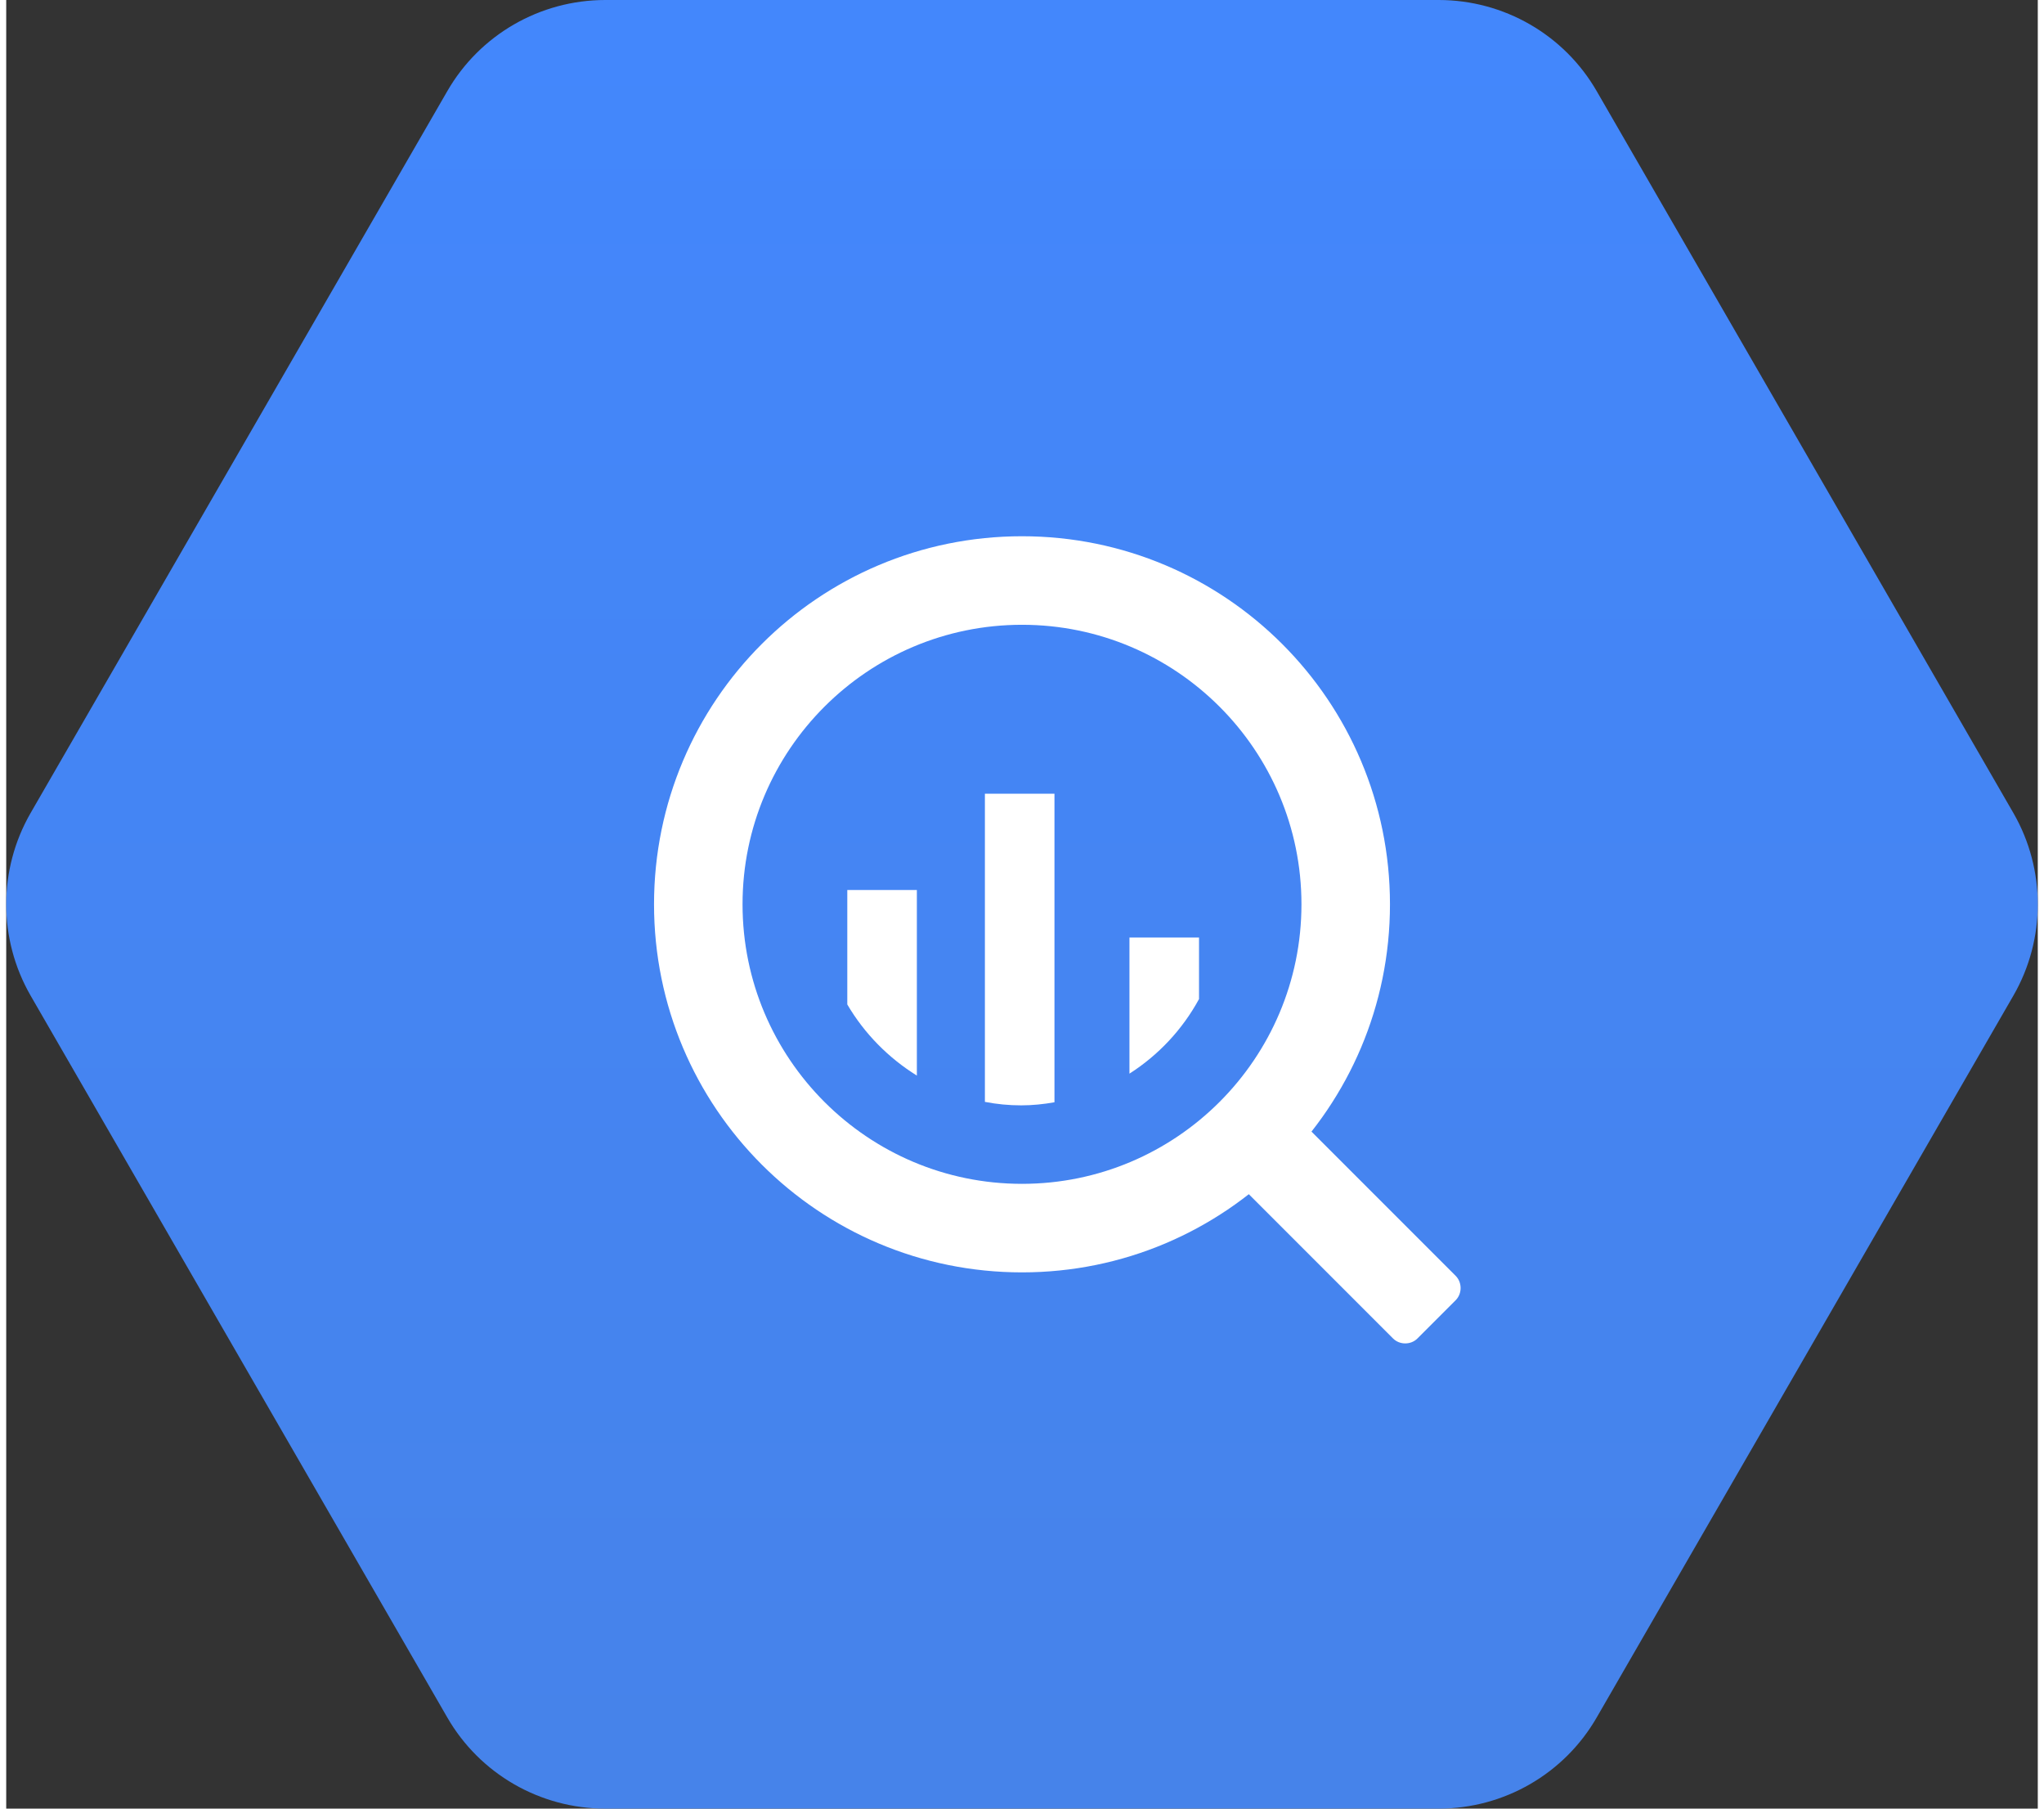
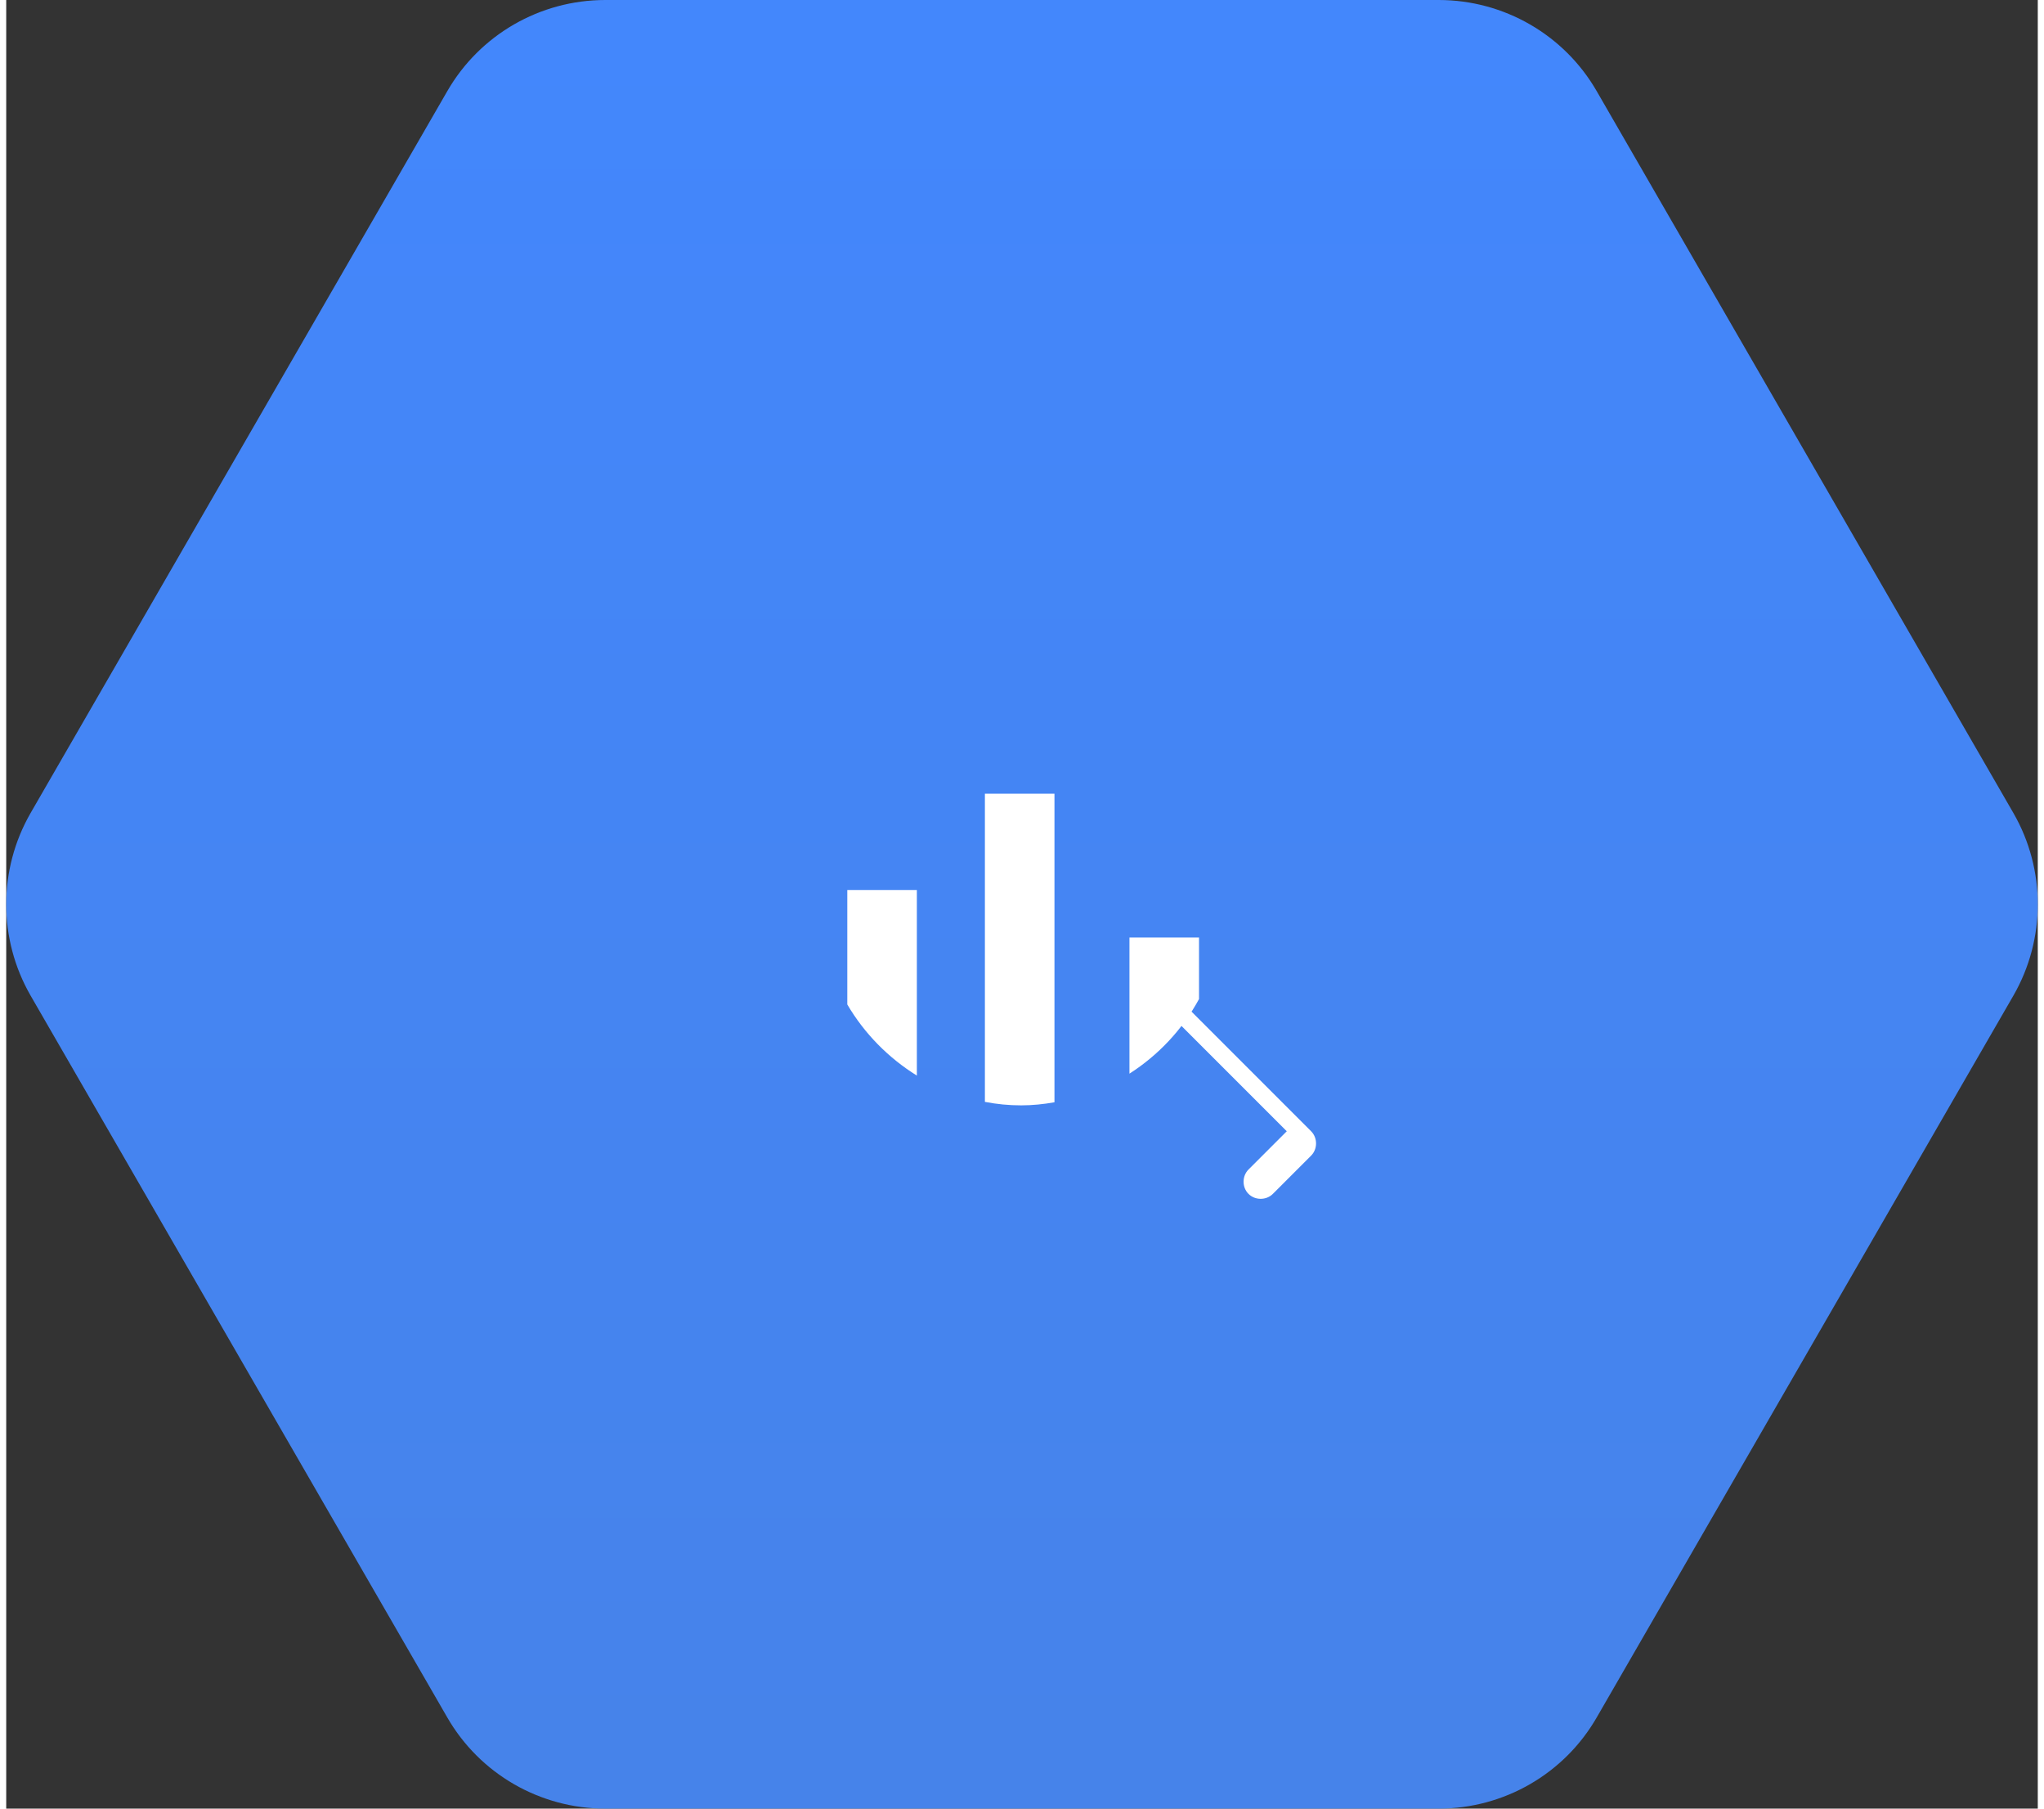
<svg xmlns="http://www.w3.org/2000/svg" viewBox="0 0 52.56 46.78" aria-hidden="true" width="52px" height="46px">
  <rect x="0" y="0" width="52.56" height="46.78" fill="#333333" stroke="none" />
  <defs>
    <linearGradient class="cerosgradient" data-cerosgradient="true" id="CerosGradient_ide68c9a37c" gradientUnits="userSpaceOnUse" x1="50%" y1="100%" x2="50%" y2="0%">
      <stop offset="0%" stop-color="#d1d1d1" />
      <stop offset="100%" stop-color="#d1d1d1" />
    </linearGradient>
    <style>.cls-1-66df1dae172a4{fill:#fff;}.cls-2-66df1dae172a4{fill:url(#linear-gradient66df1dae172a4);}</style>
    <linearGradient id="linear-gradient66df1dae172a4" x1="-1533.66" y1="349.95" x2="-1533.66" y2="347.5" gradientTransform="translate(29235.31 6665) scale(19.05 -19.05)" gradientUnits="userSpaceOnUse">
      <stop offset="0" stop-color="#4387fd" />
      <stop offset="1" stop-color="#4683ea" />
    </linearGradient>
  </defs>
  <path class="cls-2-66df1dae172a4" d="M11.41,44.42L.63,25.75c-.84-1.46-.84-3.26,0-4.72L11.41,2.36C12.25.9,13.81,0,15.5,0h21.56c1.69,0,3.25.9,4.09,2.36l10.78,18.67c.84,1.46.84,3.26,0,4.72l-10.78,18.67c-.84,1.46-2.4,2.36-4.09,2.36H15.5c-1.69,0-3.25-.9-4.09-2.36h0Z" />
-   <path class="cls-1-66df1dae172a4" d="M26.28,13.87c-5.26,0-9.52,4.26-9.52,9.52s4.26,9.52,9.52,9.52,9.52-4.26,9.52-9.52-4.26-9.52-9.52-9.52M26.28,30.62c-3.99,0-7.23-3.24-7.23-7.23s3.24-7.23,7.23-7.23,7.23,3.24,7.23,7.23-3.24,7.23-7.23,7.23" />
-   <path class="cls-1-66df1dae172a4" d="M21.76,23.02v2.96c.44.75,1.06,1.38,1.8,1.84v-4.8h-1.8ZM25.32,20.53v7.97c.31.06.62.09.94.09.29,0,.58-.03.86-.08v-7.98h-1.8ZM29.06,24.25v3.52c.75-.48,1.37-1.14,1.8-1.93v-1.59h-1.8ZM33.13,29.26l-.99.99c-.17.17-.17.46,0,.63l3.74,3.74c.17.17.46.17.63,0l.99-.99c.17-.17.17-.46,0-.63l-3.74-3.74c-.17-.17-.46-.17-.63,0" />
+   <path class="cls-1-66df1dae172a4" d="M21.76,23.02v2.96c.44.75,1.06,1.38,1.8,1.84v-4.8h-1.8ZM25.32,20.53v7.97c.31.06.62.09.94.09.29,0,.58-.03.86-.08v-7.98h-1.8ZM29.06,24.25v3.52c.75-.48,1.37-1.14,1.8-1.93v-1.59h-1.8ZM33.13,29.26l-.99.99c-.17.17-.17.46,0,.63c.17.17.46.17.63,0l.99-.99c.17-.17.17-.46,0-.63l-3.74-3.74c-.17-.17-.46-.17-.63,0" />
</svg>